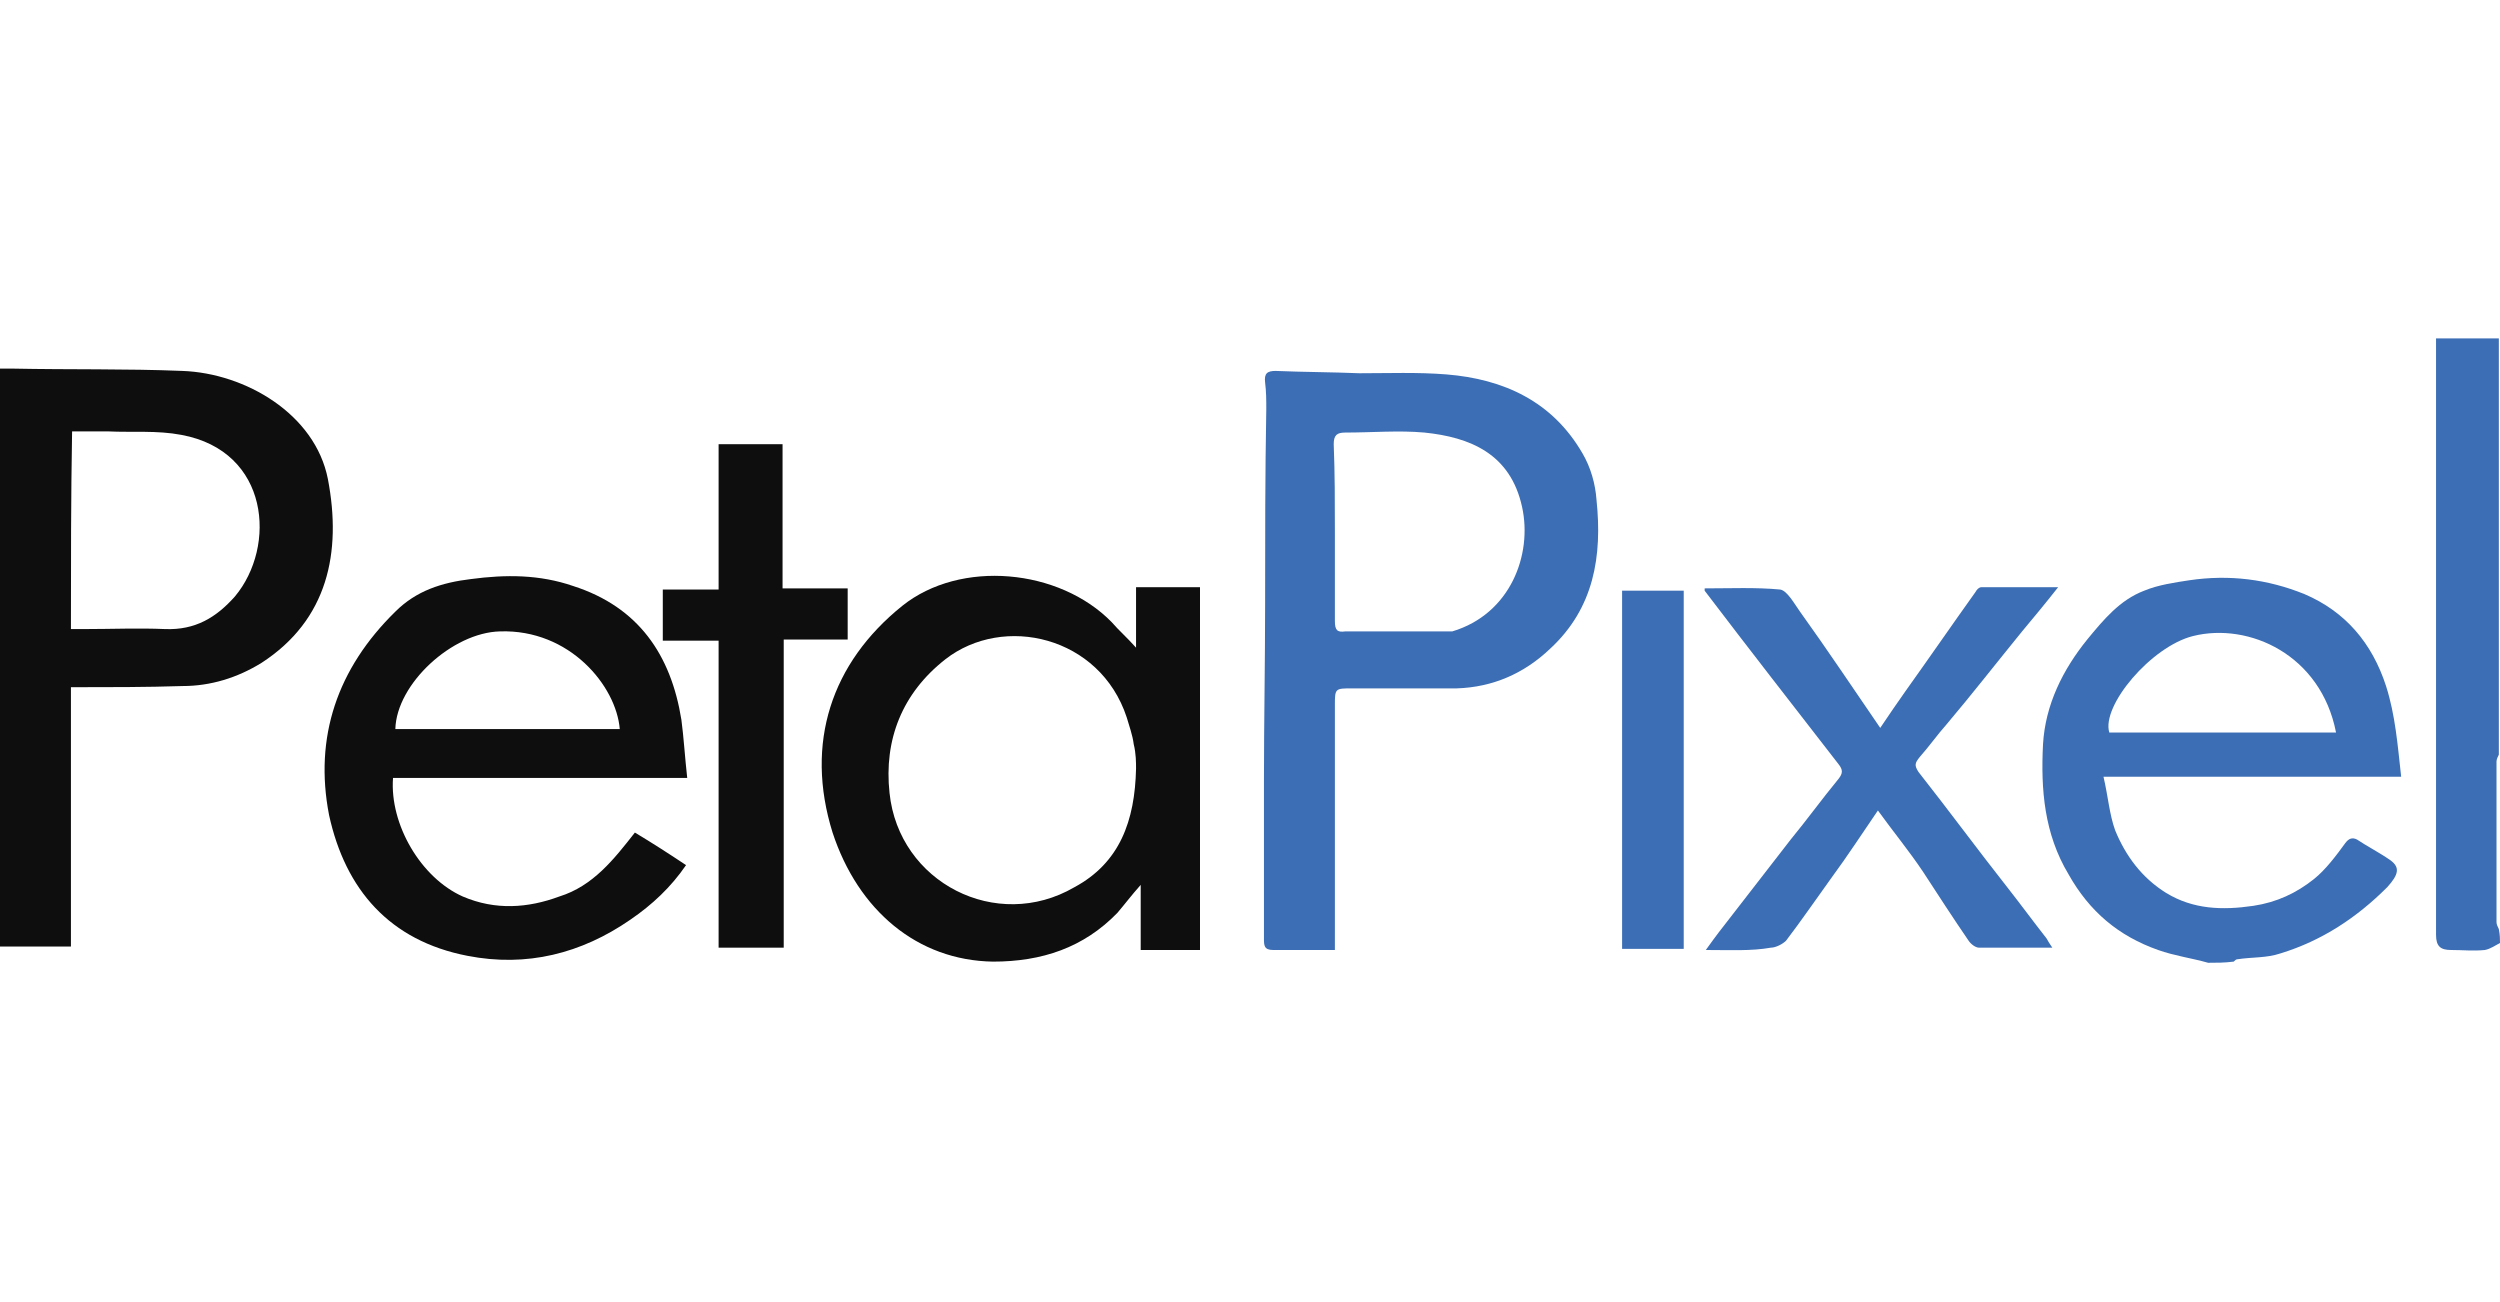
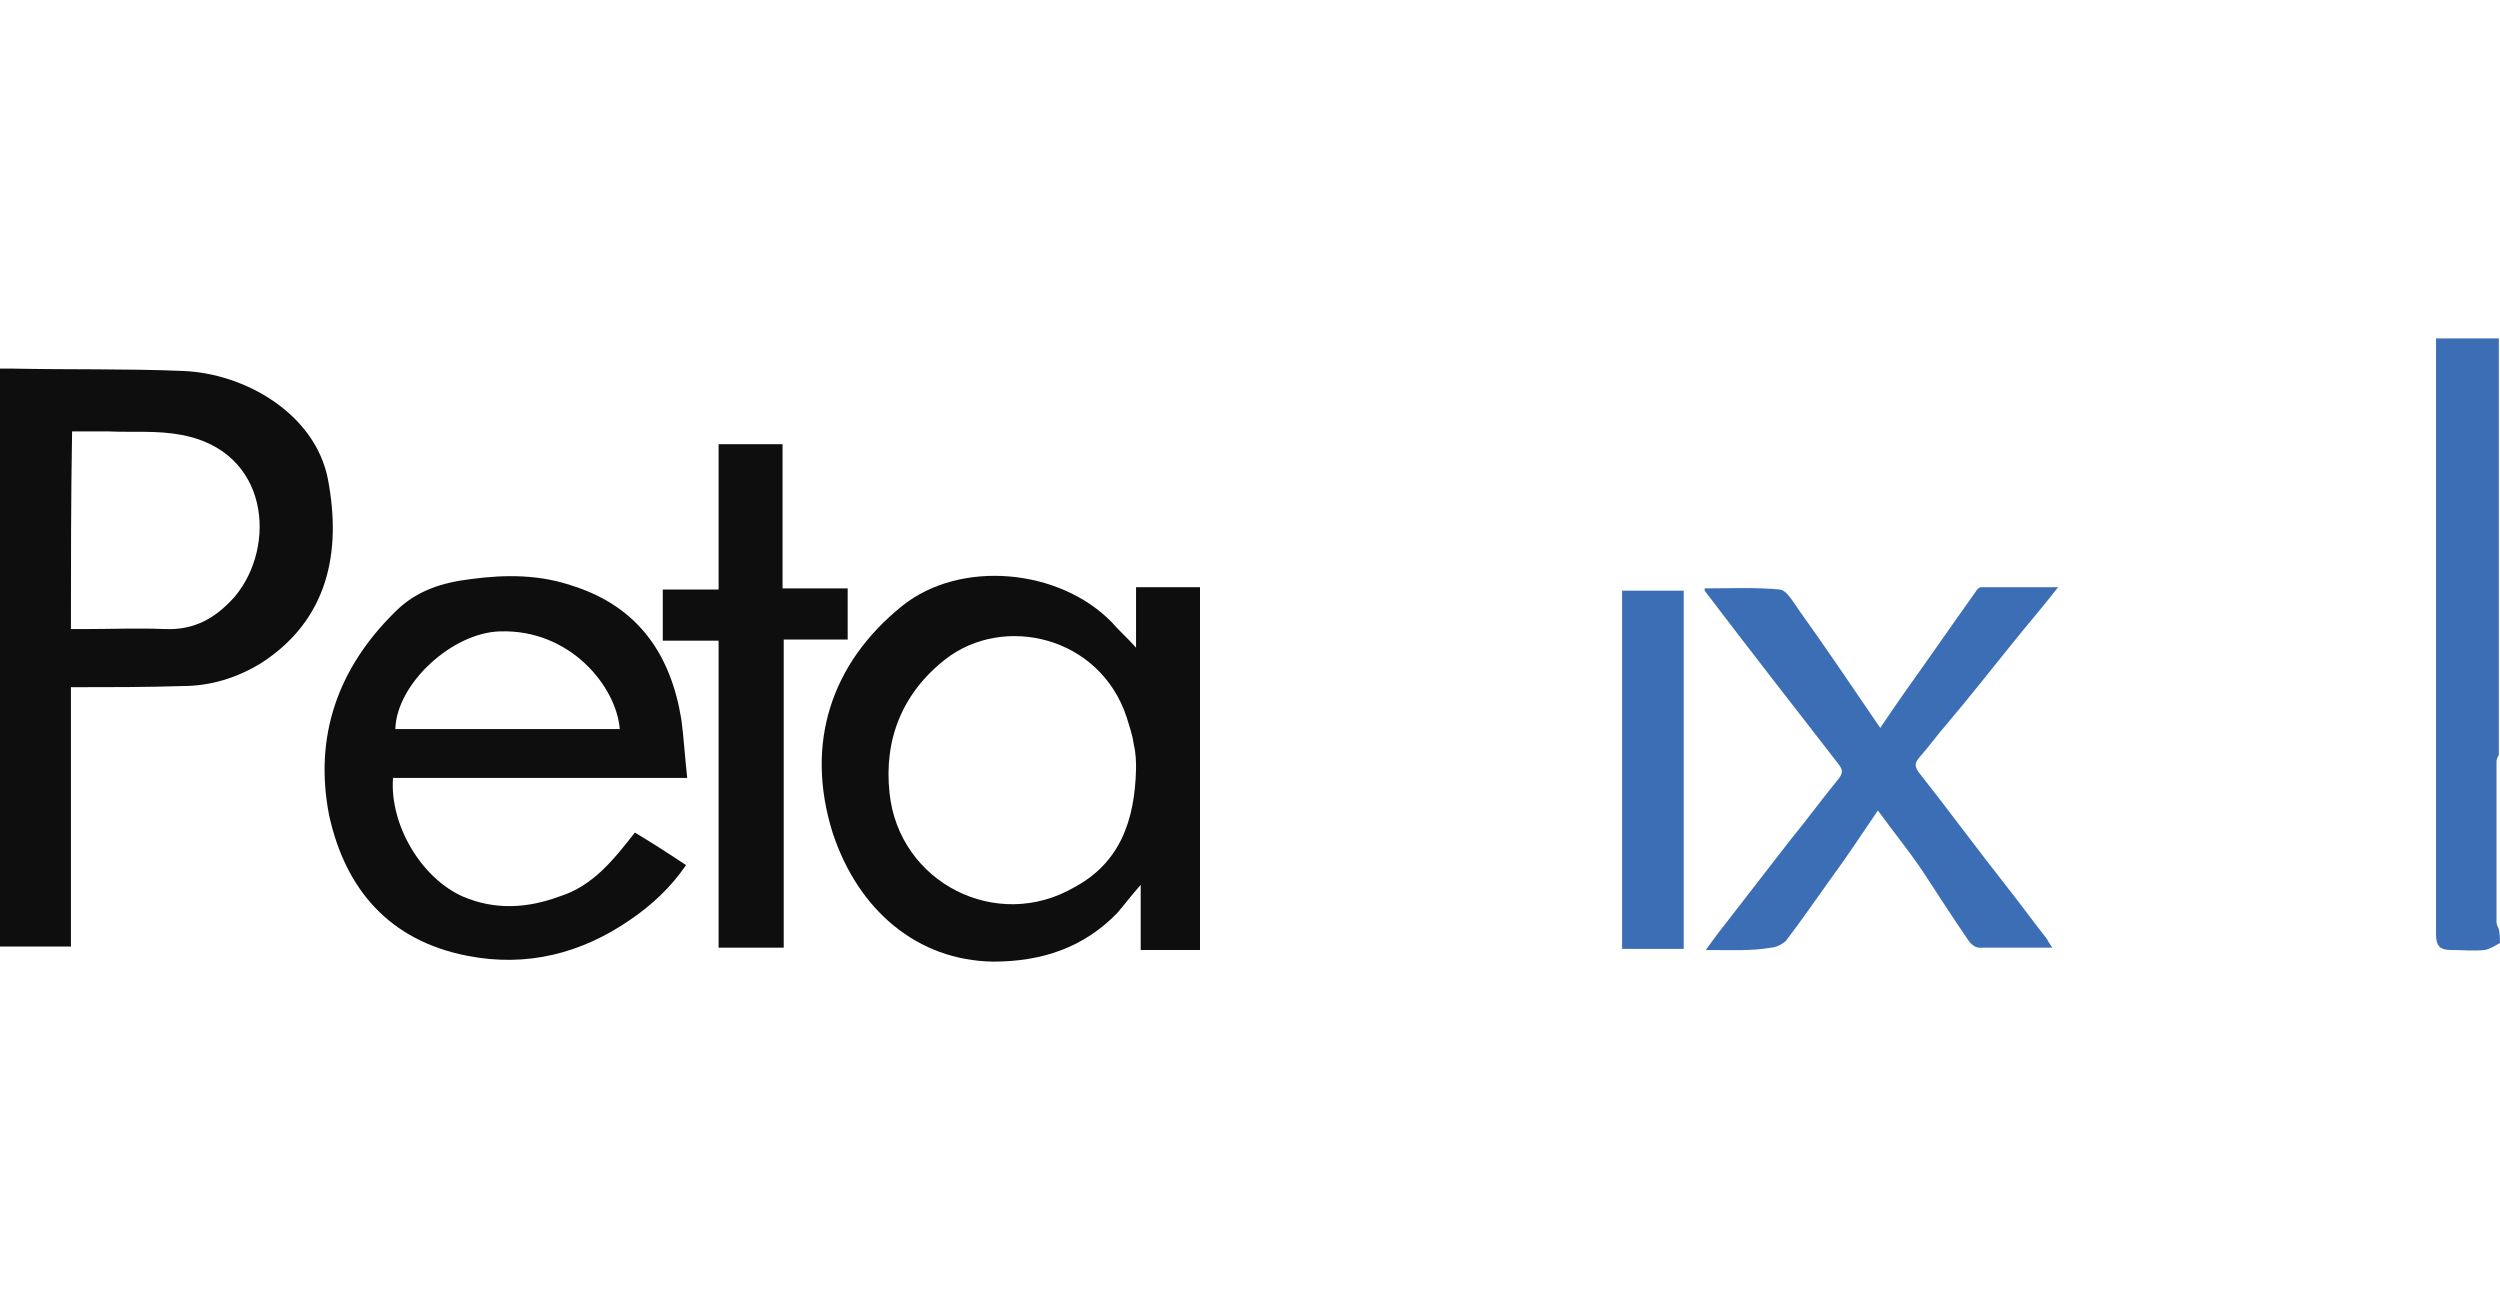
<svg xmlns="http://www.w3.org/2000/svg" version="1.1" id="Layer_1" x="0px" y="0px" viewBox="0 0 215 112" enable-background="new 0 0 215 112" xml:space="preserve">
  <g>
-     <path fill="#3C6EB5" d="M189.9,82.8c-1.4-0.4-2.9-0.6-4.3-1.1c-3.4-1.2-5.9-3.3-7.7-6.5c-2.1-3.5-2.4-7.3-2.2-11.2   c0.2-3.4,1.7-6.4,3.8-9c1.4-1.7,2.8-3.4,4.9-4.2c1.2-0.5,2.6-0.7,3.9-0.9c3.4-0.5,6.7-0.1,9.9,1.2c3.5,1.5,5.8,4.2,7,7.9   c0.8,2.5,1,5.1,1.3,7.8c-8.5,0-16.9,0-25.6,0c0.4,1.7,0.5,3.2,1,4.6c0.9,2.2,2.3,4.1,4.4,5.4c2.3,1.4,4.8,1.5,7.5,1.1   c2-0.3,3.7-1.1,5.2-2.3c1-0.8,1.9-2,2.7-3.1c0.3-0.4,0.6-0.5,1-0.3c0.9,0.6,1.9,1.1,2.9,1.8c0.8,0.6,0.7,1.2-0.3,2.3   c-2.6,2.6-5.6,4.6-9.2,5.7c-1.2,0.4-2.4,0.3-3.7,0.5c-0.1,0-0.2,0.1-0.3,0.2C191.3,82.8,190.6,82.8,189.9,82.8z M200.9,63   c-1.3-6.7-7.5-9.5-12.3-8.3c-3.6,0.9-7.9,6-7.2,8.3C187.9,63,194.4,63,200.9,63z" />
    <path fill="#3C6EB5" d="M215,81.1c-0.4,0.2-0.8,0.5-1.3,0.6c-1,0.1-1.9,0-2.9,0c-0.9,0-1.3-0.3-1.3-1.3c0-11.1,0-22.2,0-33.4   c0-6,0-11.9,0-17.9c1.8,0,3.6,0,5.4,0c0,11.9,0,23.9,0,35.8c-0.1,0.2-0.2,0.4-0.2,0.6c0,4.6,0,9.2,0,13.8c0,0.2,0.1,0.4,0.2,0.6   C215,80.4,215,80.8,215,81.1z" />
    <path fill="#0E0E0E" d="M6.1,59.1c0,7.5,0,14.9,0,22.3c-2.1,0-4,0-6.1,0c0-16.5,0-33,0-49.7c0.4,0,0.7,0,1.1,0   c4.9,0.1,9.7,0,14.6,0.2c5.4,0.2,11.4,3.7,12.5,9.3c1.2,6.3,0,12.1-5.7,15.8c-2.1,1.3-4.4,2-6.8,2C12.6,59.1,9.4,59.1,6.1,59.1z    M6.1,54.1c0.4,0,0.8,0,1.2,0c2.3,0,4.6-0.1,6.9,0c2.6,0.1,4.4-1,6-2.8c3.6-4.3,3-12.5-4.6-13.9c-2.1-0.4-4.2-0.2-6.3-0.3   c-1,0-2.1,0-3.1,0C6.1,42.8,6.1,48.4,6.1,54.1z" />
-     <path fill="#3C6EB5" d="M114.8,81.7c-1.8,0-3.5,0-5.3,0c-0.8,0-0.8-0.4-0.8-1c0-4.5,0-9.1,0-13.6c0-5,0.1-10.1,0.1-15.1   c0-5.6,0-11.2,0.1-16.8c0-0.8,0-1.5-0.1-2.3c-0.1-0.8,0.2-1,0.9-1c2.4,0.1,4.8,0.1,7.2,0.2c2.5,0,5-0.1,7.5,0.1   c4.9,0.4,9.1,2.3,11.7,6.8c0.7,1.2,1.1,2.6,1.2,4c0.5,4.8-0.2,9.3-4,12.8c-2.2,2.1-4.9,3.3-8,3.4c-3,0-6,0-9,0   c-1.5,0-1.5,0-1.5,1.5c0,6.5,0,13,0,19.5C114.8,80.5,114.8,81.1,114.8,81.7z M114.8,45.8C114.8,45.8,114.8,45.8,114.8,45.8   c0,2.6,0,5.1,0,7.6c0,0.8,0.2,1,0.9,0.9c2.9,0,5.7,0,8.6,0c0.2,0,0.4,0,0.6,0c5-1.5,6.9-6.6,6-10.7c-1-4.6-4.5-6-8.4-6.4   c-2.2-0.2-4.5,0-6.8,0c-0.7,0-1,0.2-1,1C114.8,40.7,114.8,43.2,114.8,45.8z" />
    <path fill="#0E0E0E" d="M103.2,81.7c-1.7,0-3.4,0-5.1,0c0-1.8,0-3.6,0-5.6c-0.8,0.9-1.4,1.7-2,2.4c-2.9,3-6.5,4.2-10.7,4.2   c-6.5-0.1-11.6-4.4-13.8-11.1c-2.4-7.7-0.1-14.6,6-19.5c5-4,13.5-3.2,18,1.4c0.6,0.7,1.3,1.3,2.1,2.2c0-1.8,0-3.5,0-5.2   c1.9,0,3.6,0,5.5,0C103.2,60.8,103.2,71.2,103.2,81.7z M97.7,66.1c0-0.5,0-1.3-0.2-2.1c-0.1-0.8-0.4-1.6-0.6-2.3   c-2.3-7-10.6-8.9-15.6-5c-3.7,2.9-5.3,6.9-4.8,11.5c0.8,7.7,9.2,12,15.9,8.1C96.3,74.2,97.6,70.6,97.7,66.1z" />
    <path fill="#0E0E0E" d="M59.1,66.9c-8.6,0-17,0-25.3,0c-0.3,4,2.4,8.6,6,10.2c2.8,1.2,5.6,1,8.3,0c2.9-0.9,4.7-3.2,6.5-5.5   c1.5,0.9,2.9,1.8,4.4,2.8c-1.3,1.9-2.9,3.4-4.8,4.7c-4.2,2.9-8.9,4.1-14,3.1c-6.7-1.3-10.5-5.7-11.9-12.1C27,63.4,29,57.5,34,52.6   c1.8-1.8,4-2.5,6.5-2.8c3-0.4,5.9-0.4,8.8,0.6c5.6,1.8,8.4,5.9,9.3,11.5C58.8,63.4,58.9,65.1,59.1,66.9z M53.3,62.7   C53,59,49,54.1,43,54.3c-4.1,0.1-8.9,4.5-9,8.4C40.5,62.7,46.9,62.7,53.3,62.7z" />
    <path fill="#3C6EB5" d="M146.7,81.7c0.5-0.7,0.8-1.1,1.1-1.5c2.1-2.7,4.1-5.3,6.2-8c1.4-1.7,2.7-3.5,4.1-5.2c0.4-0.5,0.4-0.8,0-1.3   c-3.8-4.9-7.7-9.9-11.5-14.9c0,0,0-0.1,0-0.2c2.2,0,4.4-0.1,6.5,0.1c0.6,0.1,1.2,1.2,1.7,1.9c2.3,3.2,4.5,6.5,6.9,10   c0.8-1.2,1.5-2.2,2.2-3.2c2-2.8,4-5.7,6-8.5c0.1-0.2,0.3-0.4,0.5-0.4c2.1,0,4.2,0,6.6,0c-1.1,1.4-2.1,2.6-3.1,3.8   c-2.2,2.7-4.3,5.4-6.5,8c-0.8,0.9-1.5,1.9-2.3,2.8c-0.4,0.5-0.5,0.7-0.1,1.3c2.6,3.3,5.1,6.7,7.7,10c1.1,1.4,2.2,2.9,3.3,4.3   c0.1,0.2,0.3,0.5,0.5,0.8c-2.2,0-4.3,0-6.3,0c-0.3,0-0.7-0.3-0.9-0.6c-1.3-1.9-2.6-3.9-3.9-5.9c-1.2-1.8-2.6-3.5-3.9-5.3   c-1.3,1.9-2.6,3.9-4,5.8c-1.3,1.8-2.6,3.7-3.9,5.4c-0.3,0.3-0.9,0.6-1.3,0.6C150.6,81.8,148.8,81.7,146.7,81.7z" />
    <path fill="#0E0E0E" d="M72.9,50.6c0,1.5,0,2.9,0,4.4c-1.8,0-3.6,0-5.5,0c0,8.9,0,17.7,0,26.5c-1.9,0-3.7,0-5.6,0   c0-8.8,0-17.6,0-26.4c-1.6,0-3.2,0-4.8,0c0-1.5,0-2.9,0-4.4c1.6,0,3.1,0,4.8,0c0-4.2,0-8.3,0-12.5c1.9,0,3.6,0,5.5,0   c0,4.1,0,8.2,0,12.4C69.3,50.6,71.1,50.6,72.9,50.6z" />
    <path fill="#3C6EB5" d="M139.5,81.6c0-10.3,0-20.5,0-30.8c1.8,0,3.5,0,5.3,0c0,10.2,0,20.5,0,30.8   C143.1,81.6,141.4,81.6,139.5,81.6z" />
  </g>
</svg>